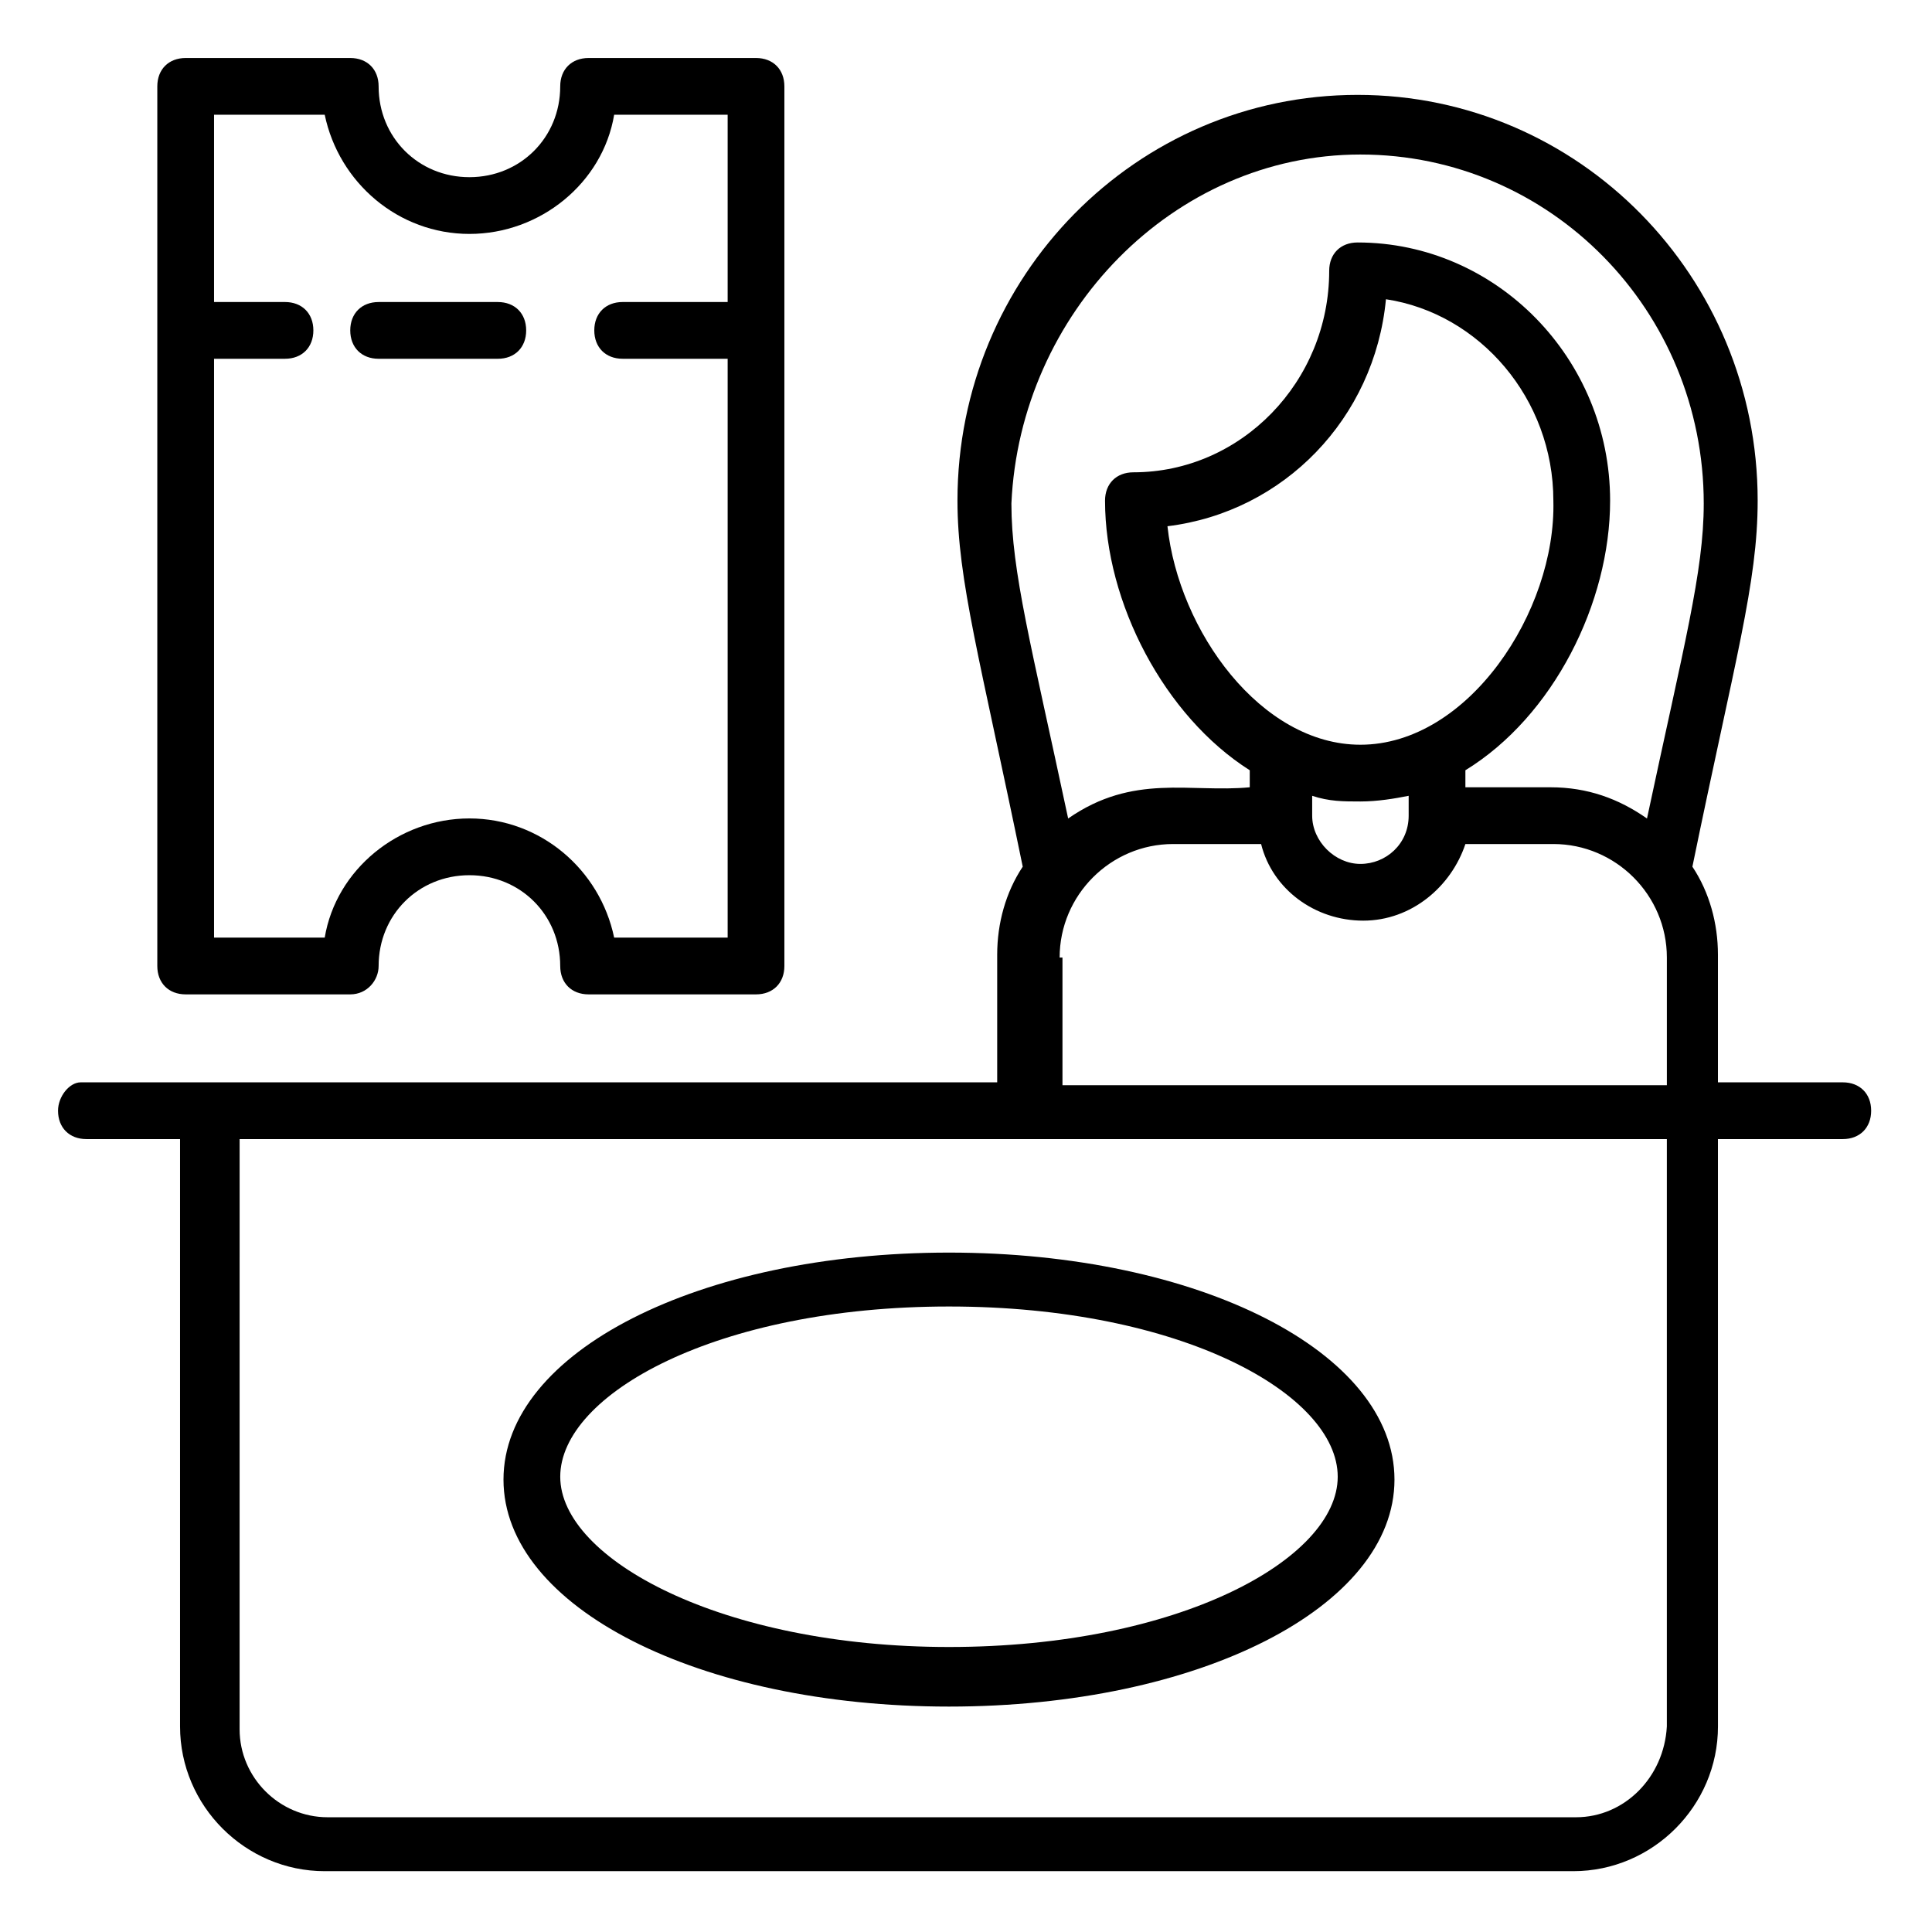
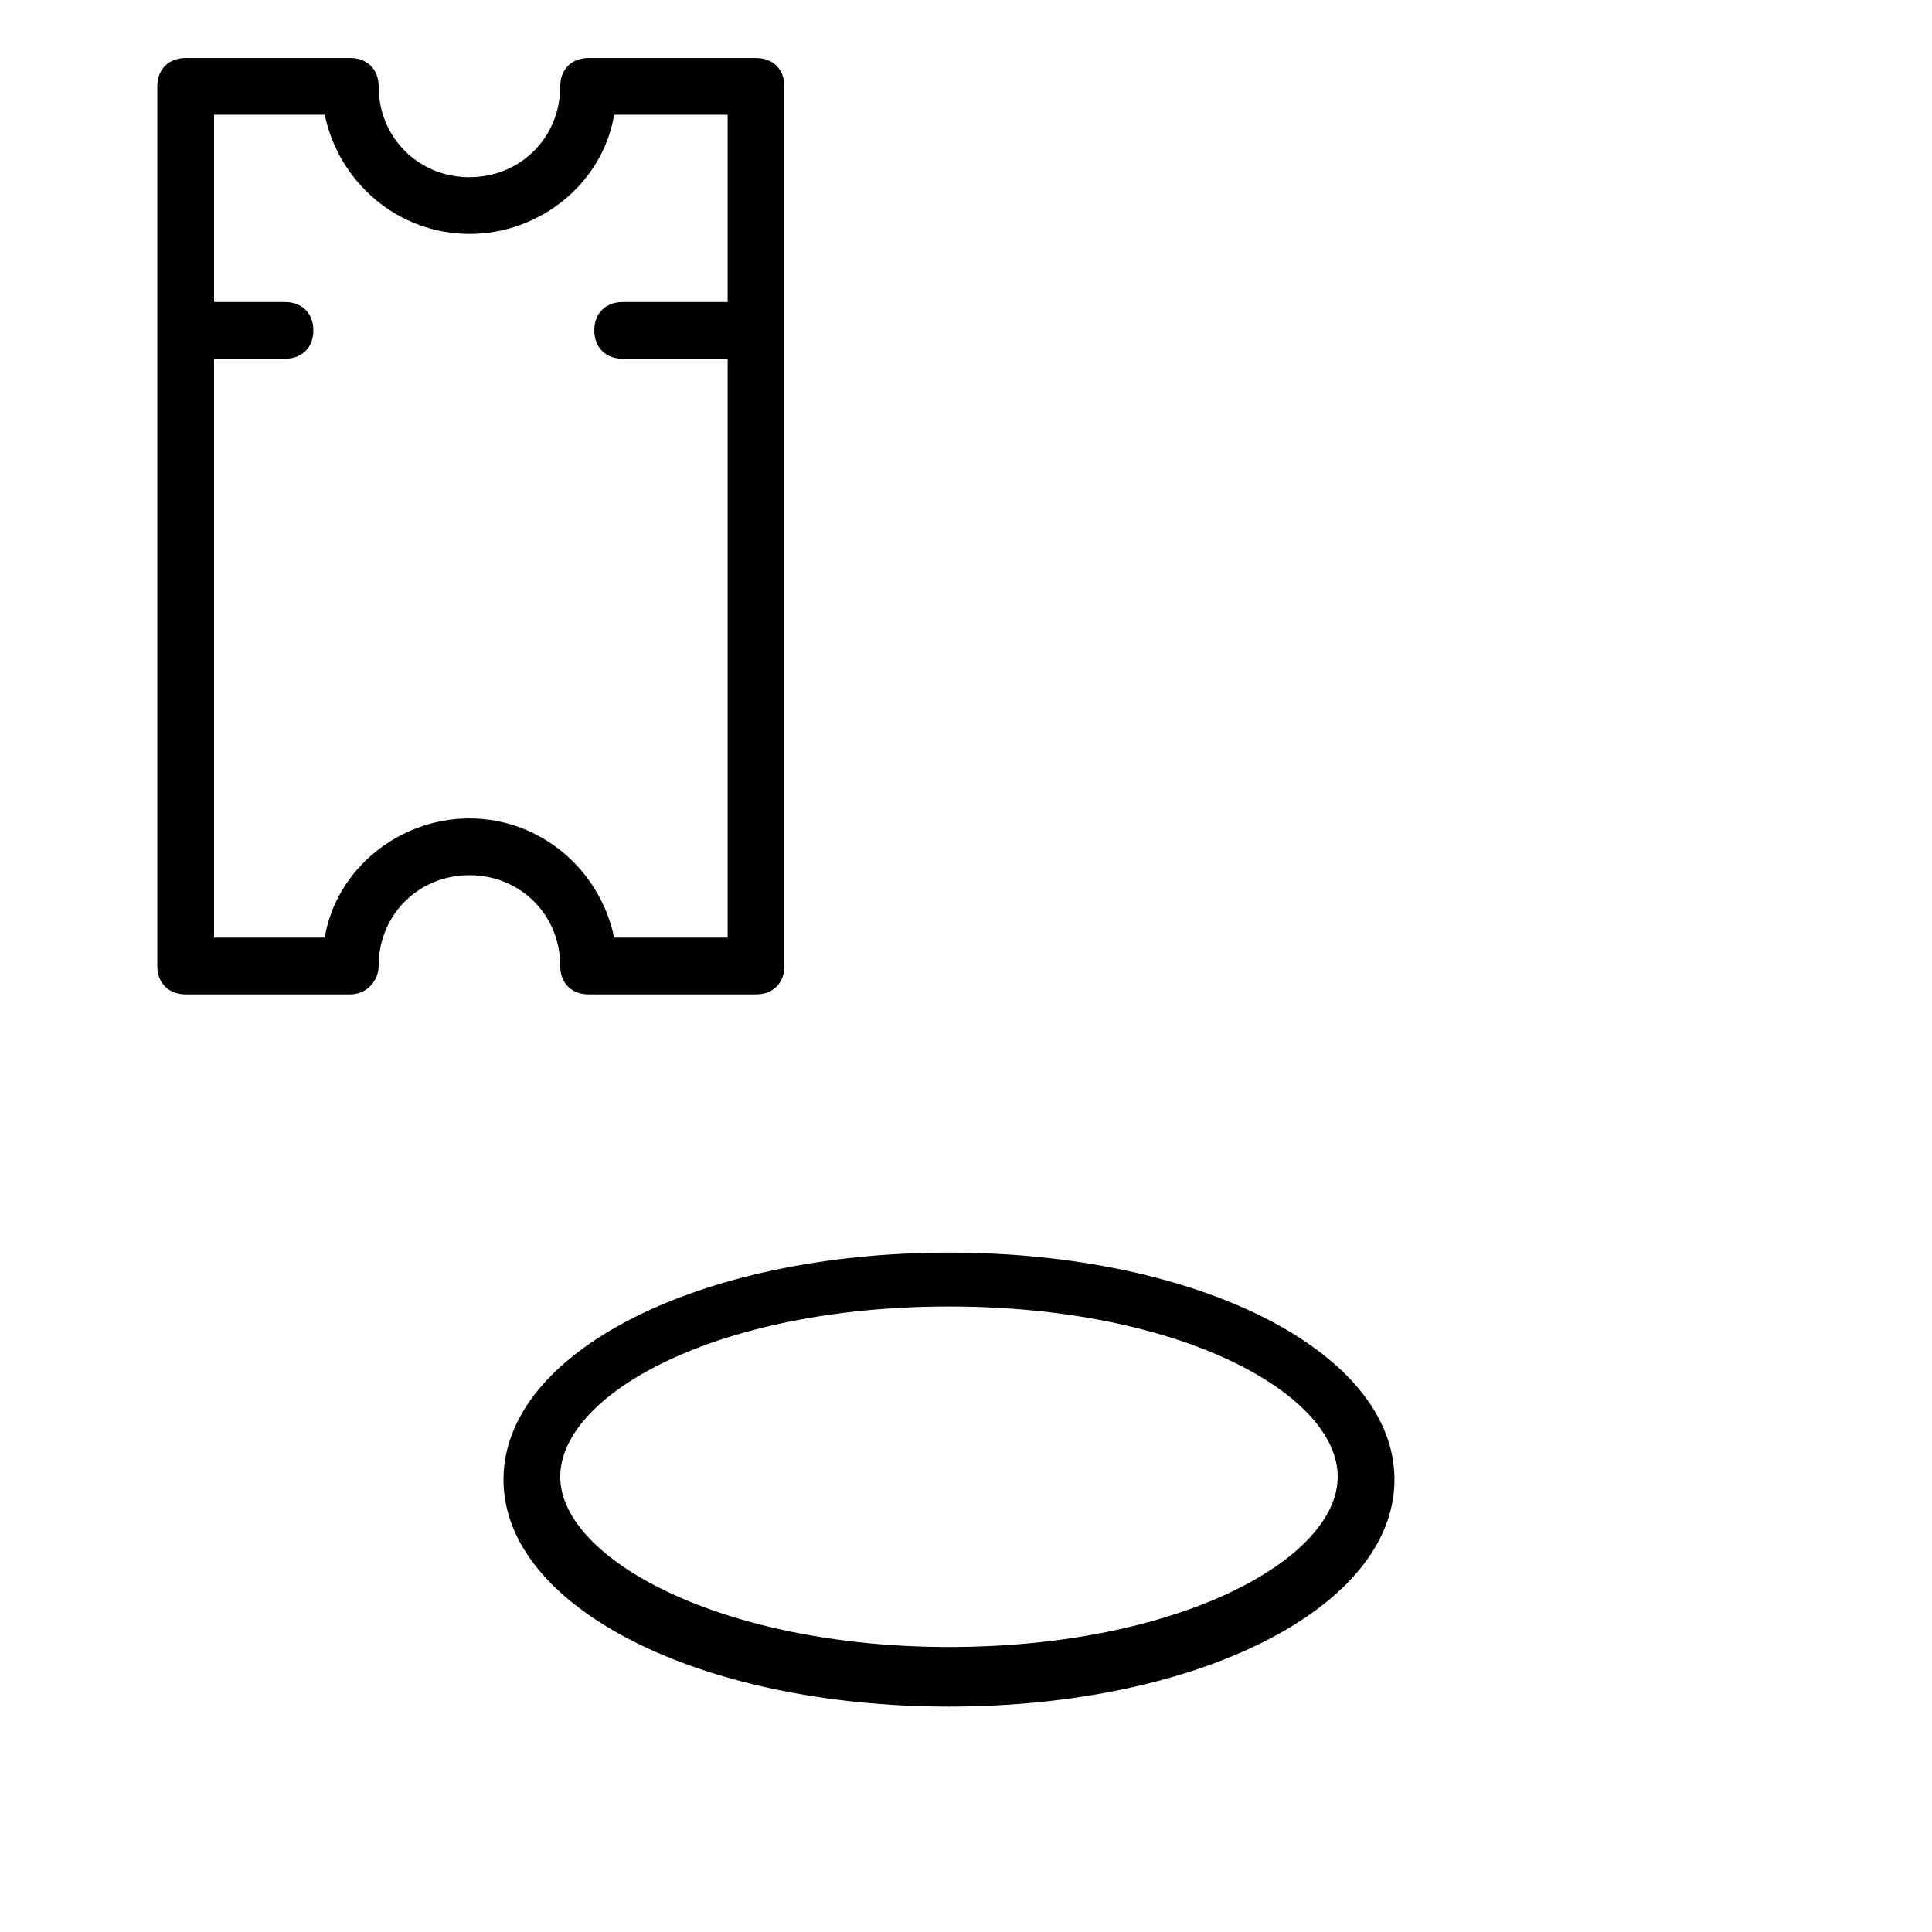
<svg xmlns="http://www.w3.org/2000/svg" fill="#000000" width="800px" height="800px" version="1.1" viewBox="144 144 512 512">
  <g>
-     <path d="m159.38 438.35c0 4.512 3.008 7.519 7.519 7.519h24.816v155.66c0 21.055 17.297 38.352 38.352 38.352h330.86c21.055 0 38.352-17.297 38.352-38.352l-0.008-155.66h33.086c4.512 0 7.519-3.008 7.519-7.519 0-4.512-3.008-7.519-7.519-7.519h-33.086v-33.84c0-8.273-2.258-16.543-6.769-23.312 11.281-54.895 17.297-75.195 17.297-97.004 0-59.406-47.375-107.53-106.03-107.53s-106.03 48.125-106.03 107.53c0 21.055 6.016 42.109 17.297 97.004-4.512 6.769-6.769 15.039-6.769 23.312v33.84h-242.88c-3 0-6.008 3.762-6.008 7.519zm402.29 187.24h-330.86c-12.785 0-23.312-10.527-23.312-23.312l0.004-156.41h378.23v155.66c-0.754 13.535-11.281 24.062-24.066 24.062zm-57.148-440.64c50.383 0 90.988 41.359 90.988 92.492 0 18.047-5.266 37.598-15.039 83.469-7.519-5.266-15.793-8.273-25.566-8.273h-22.559v-4.512c23.312-14.289 38.352-44.367 38.352-71.438 0-37.598-30.078-68.43-66.926-68.43-4.512 0-7.519 3.008-7.519 7.519 0 29.328-23.312 53.391-51.887 53.391-4.512 0-7.519 3.008-7.519 7.519 0 27.07 15.793 57.148 38.352 71.438v4.512c-15.793 1.504-30.832-3.762-48.125 8.273-9.777-45.871-15.039-65.422-15.039-83.469 2.254-50.383 42.859-92.492 92.488-92.492zm0 156.41c-26.32 0-48.125-30.078-51.133-57.902 30.832-3.762 54.895-28.574 57.902-60.156 24.816 3.762 44.367 26.32 44.367 53.391 0.75 29.324-22.562 64.668-51.137 64.668zm-12.781 13.535c4.512 1.504 8.273 1.504 12.785 1.504 4.512 0 9.023-0.754 12.785-1.504v5.266c0 7.519-6.016 12.785-12.785 12.785-6.769 0-12.785-6.016-12.785-12.785zm-66.926 42.859c0-16.543 13.535-30.078 30.078-30.078h23.312c3.008 12.031 14.289 20.305 27.07 20.305 12.785 0 23.312-9.023 27.07-20.305h23.312c16.543 0 30.078 13.535 30.078 30.078v33.84h-160.17v-33.84z" />
-     <path d="m244.34 239.08h31.582c4.512 0 7.519-3.008 7.519-7.519s-3.008-7.519-7.519-7.519h-31.582c-4.512 0-7.519 3.008-7.519 7.519s3.008 7.519 7.519 7.519z" />
    <path d="m236.82 407.52c4.512 0 7.519-3.762 7.519-7.519 0-13.535 10.527-24.062 24.062-24.062s24.062 10.527 24.062 24.062c0 4.512 3.008 7.519 7.519 7.519h44.367c4.512 0 7.519-3.008 7.519-7.519v-233.11c0-4.512-3.008-7.519-7.519-7.519h-44.367c-4.512 0-7.519 3.008-7.519 7.519 0 13.535-10.527 24.062-24.062 24.062s-24.062-10.527-24.062-24.062c0-4.512-3.008-7.519-7.519-7.519h-43.613c-4.512 0-7.519 3.008-7.519 7.519v233.11c0 4.512 3.008 7.519 7.519 7.519zm-6.766-233.11c3.762 18.047 19.551 31.582 38.352 31.582 18.801 0 35.344-13.535 38.352-31.582h30.078v49.629h-27.824c-4.512 0-7.519 3.008-7.519 7.519s3.008 7.519 7.519 7.519h27.824v153.4h-30.078c-3.762-18.047-19.551-31.582-38.352-31.582-18.801 0-35.344 13.535-38.352 31.582h-29.328v-153.4h18.801c4.512 0 7.519-3.008 7.519-7.519s-3.008-7.519-7.519-7.519h-18.801v-49.629z" />
    <path d="m395.49 475.95c-66.172 0-118.06 26.32-118.06 60.156 0 33.84 51.887 60.156 118.06 60.156s118.06-26.32 118.06-60.156c-0.004-33.836-51.887-60.156-118.06-60.156zm0 104.52c-60.156 0-103.02-23.312-103.02-45.117 0-21.809 41.359-45.117 103.02-45.117 61.66 0 103.02 23.312 103.02 45.117-0.004 21.805-42.113 45.117-103.02 45.117z" />
  </g>
</svg>